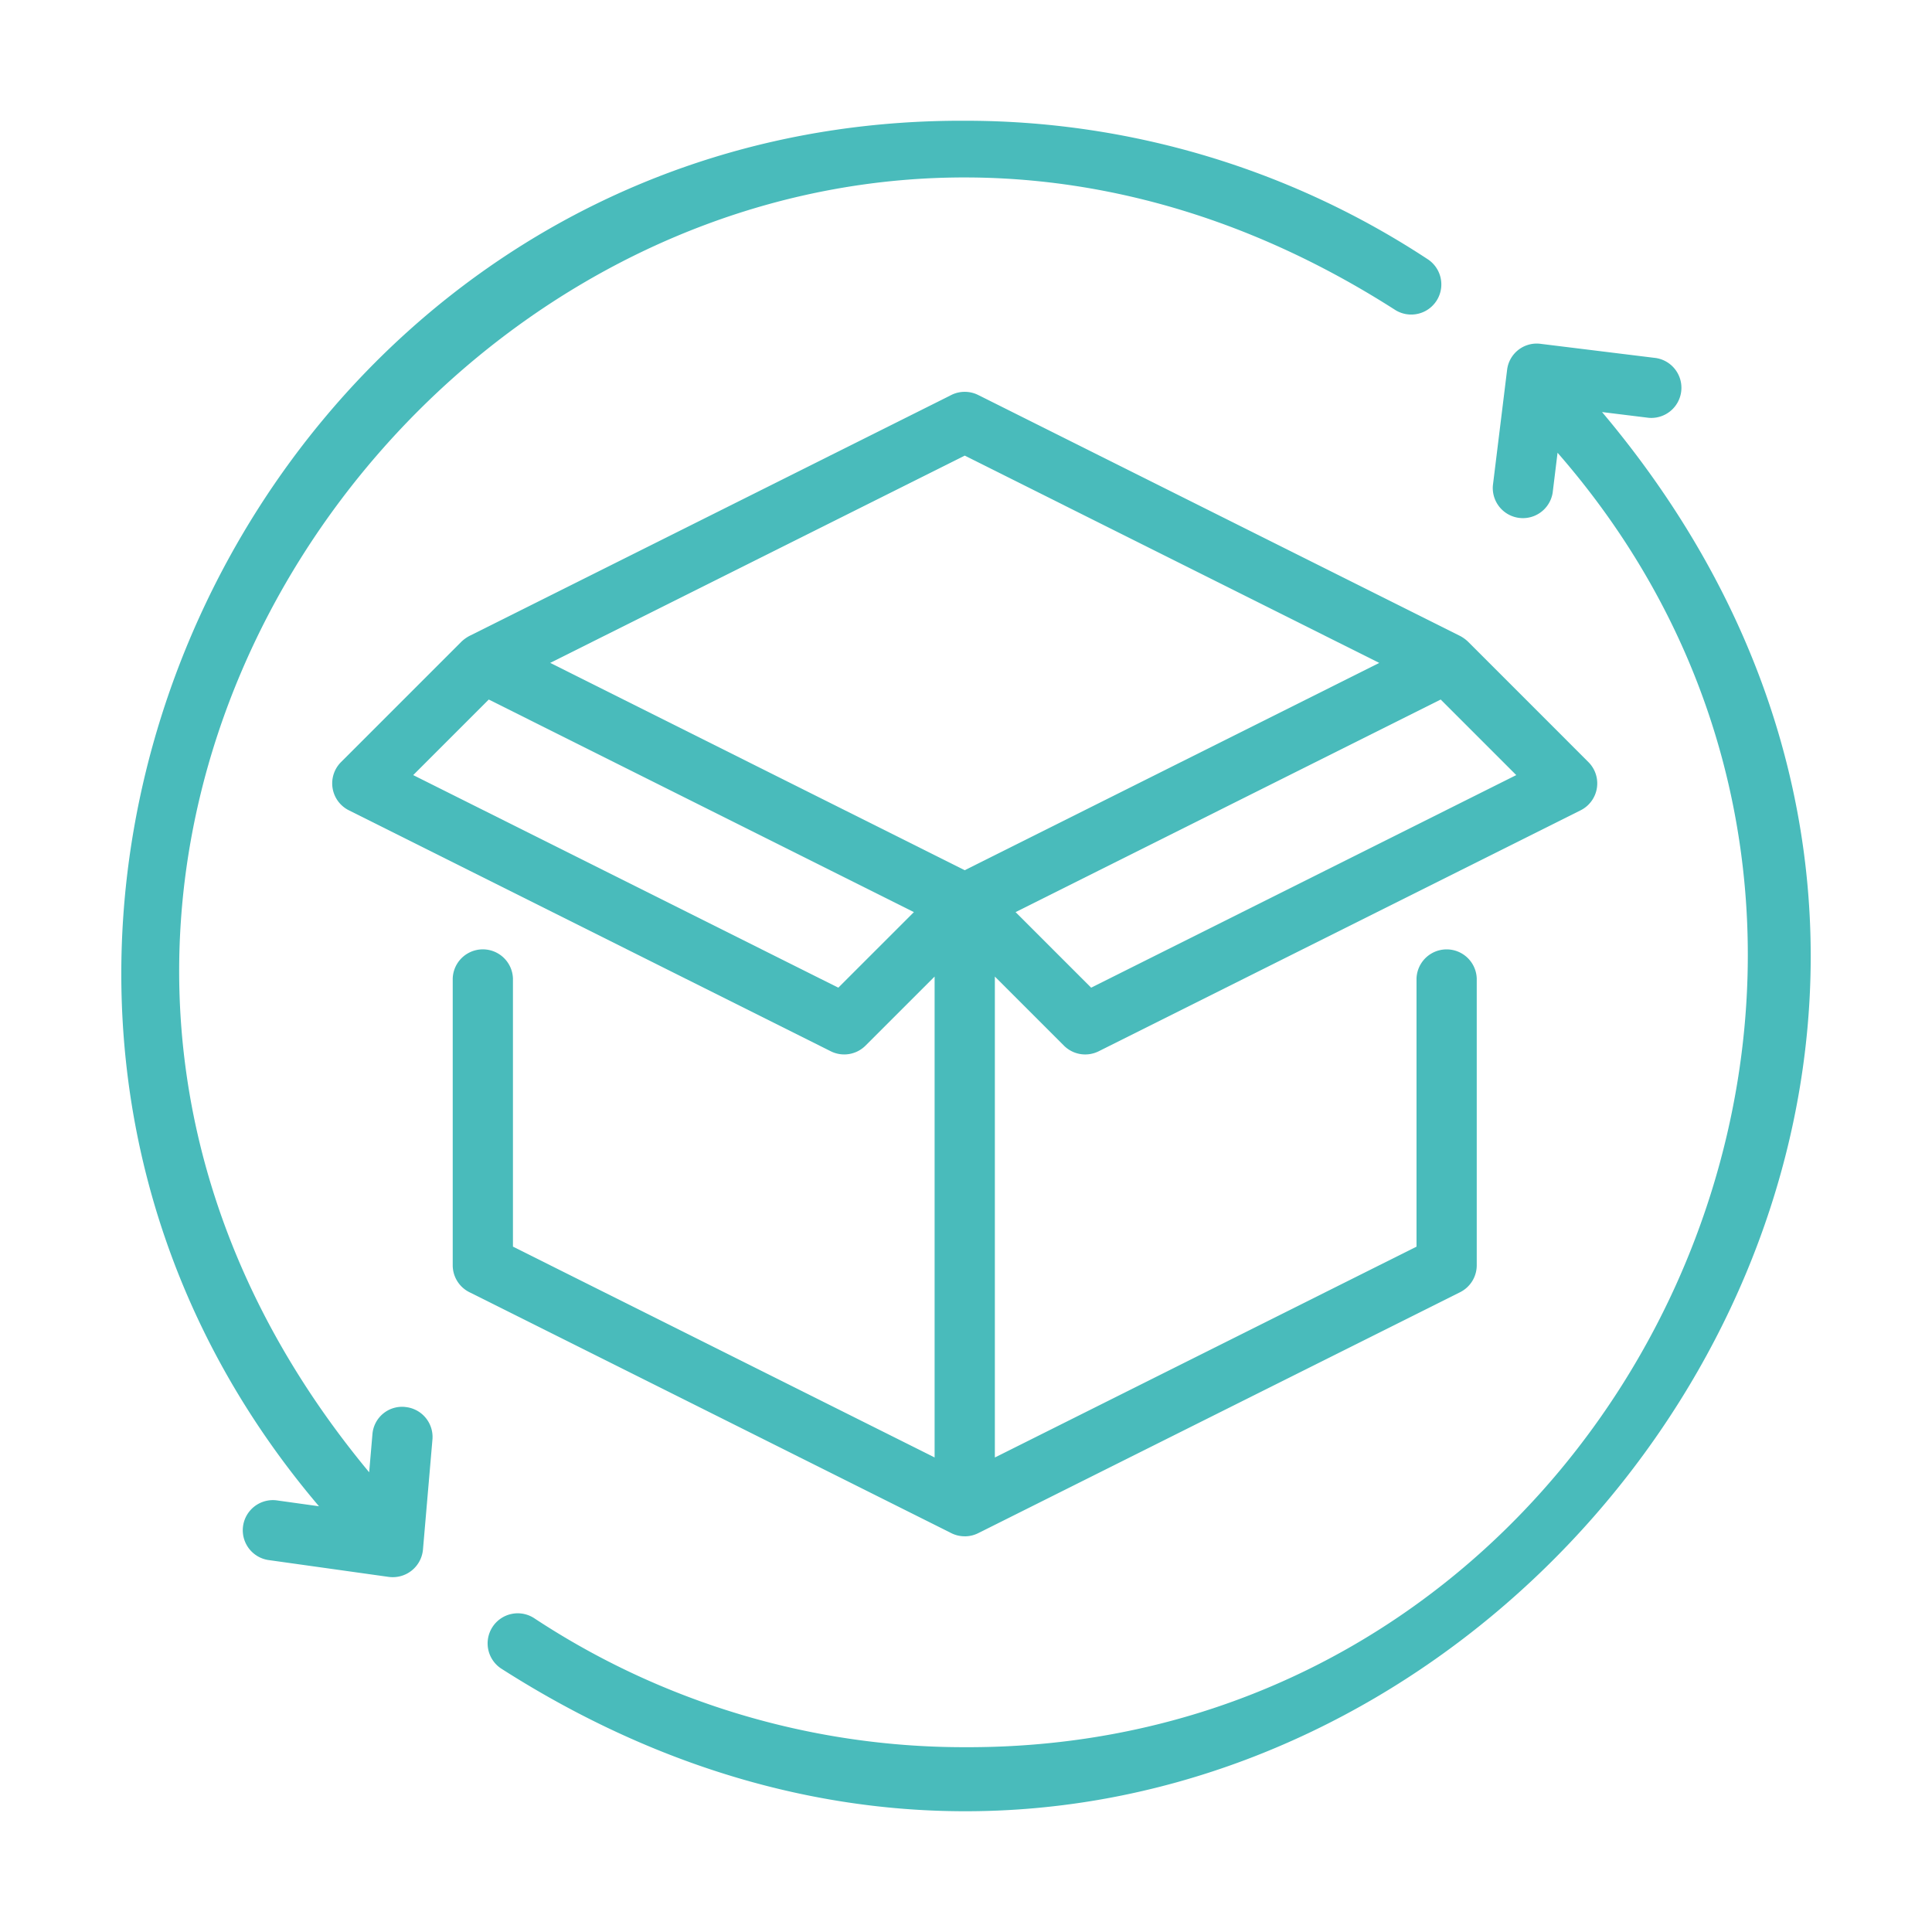
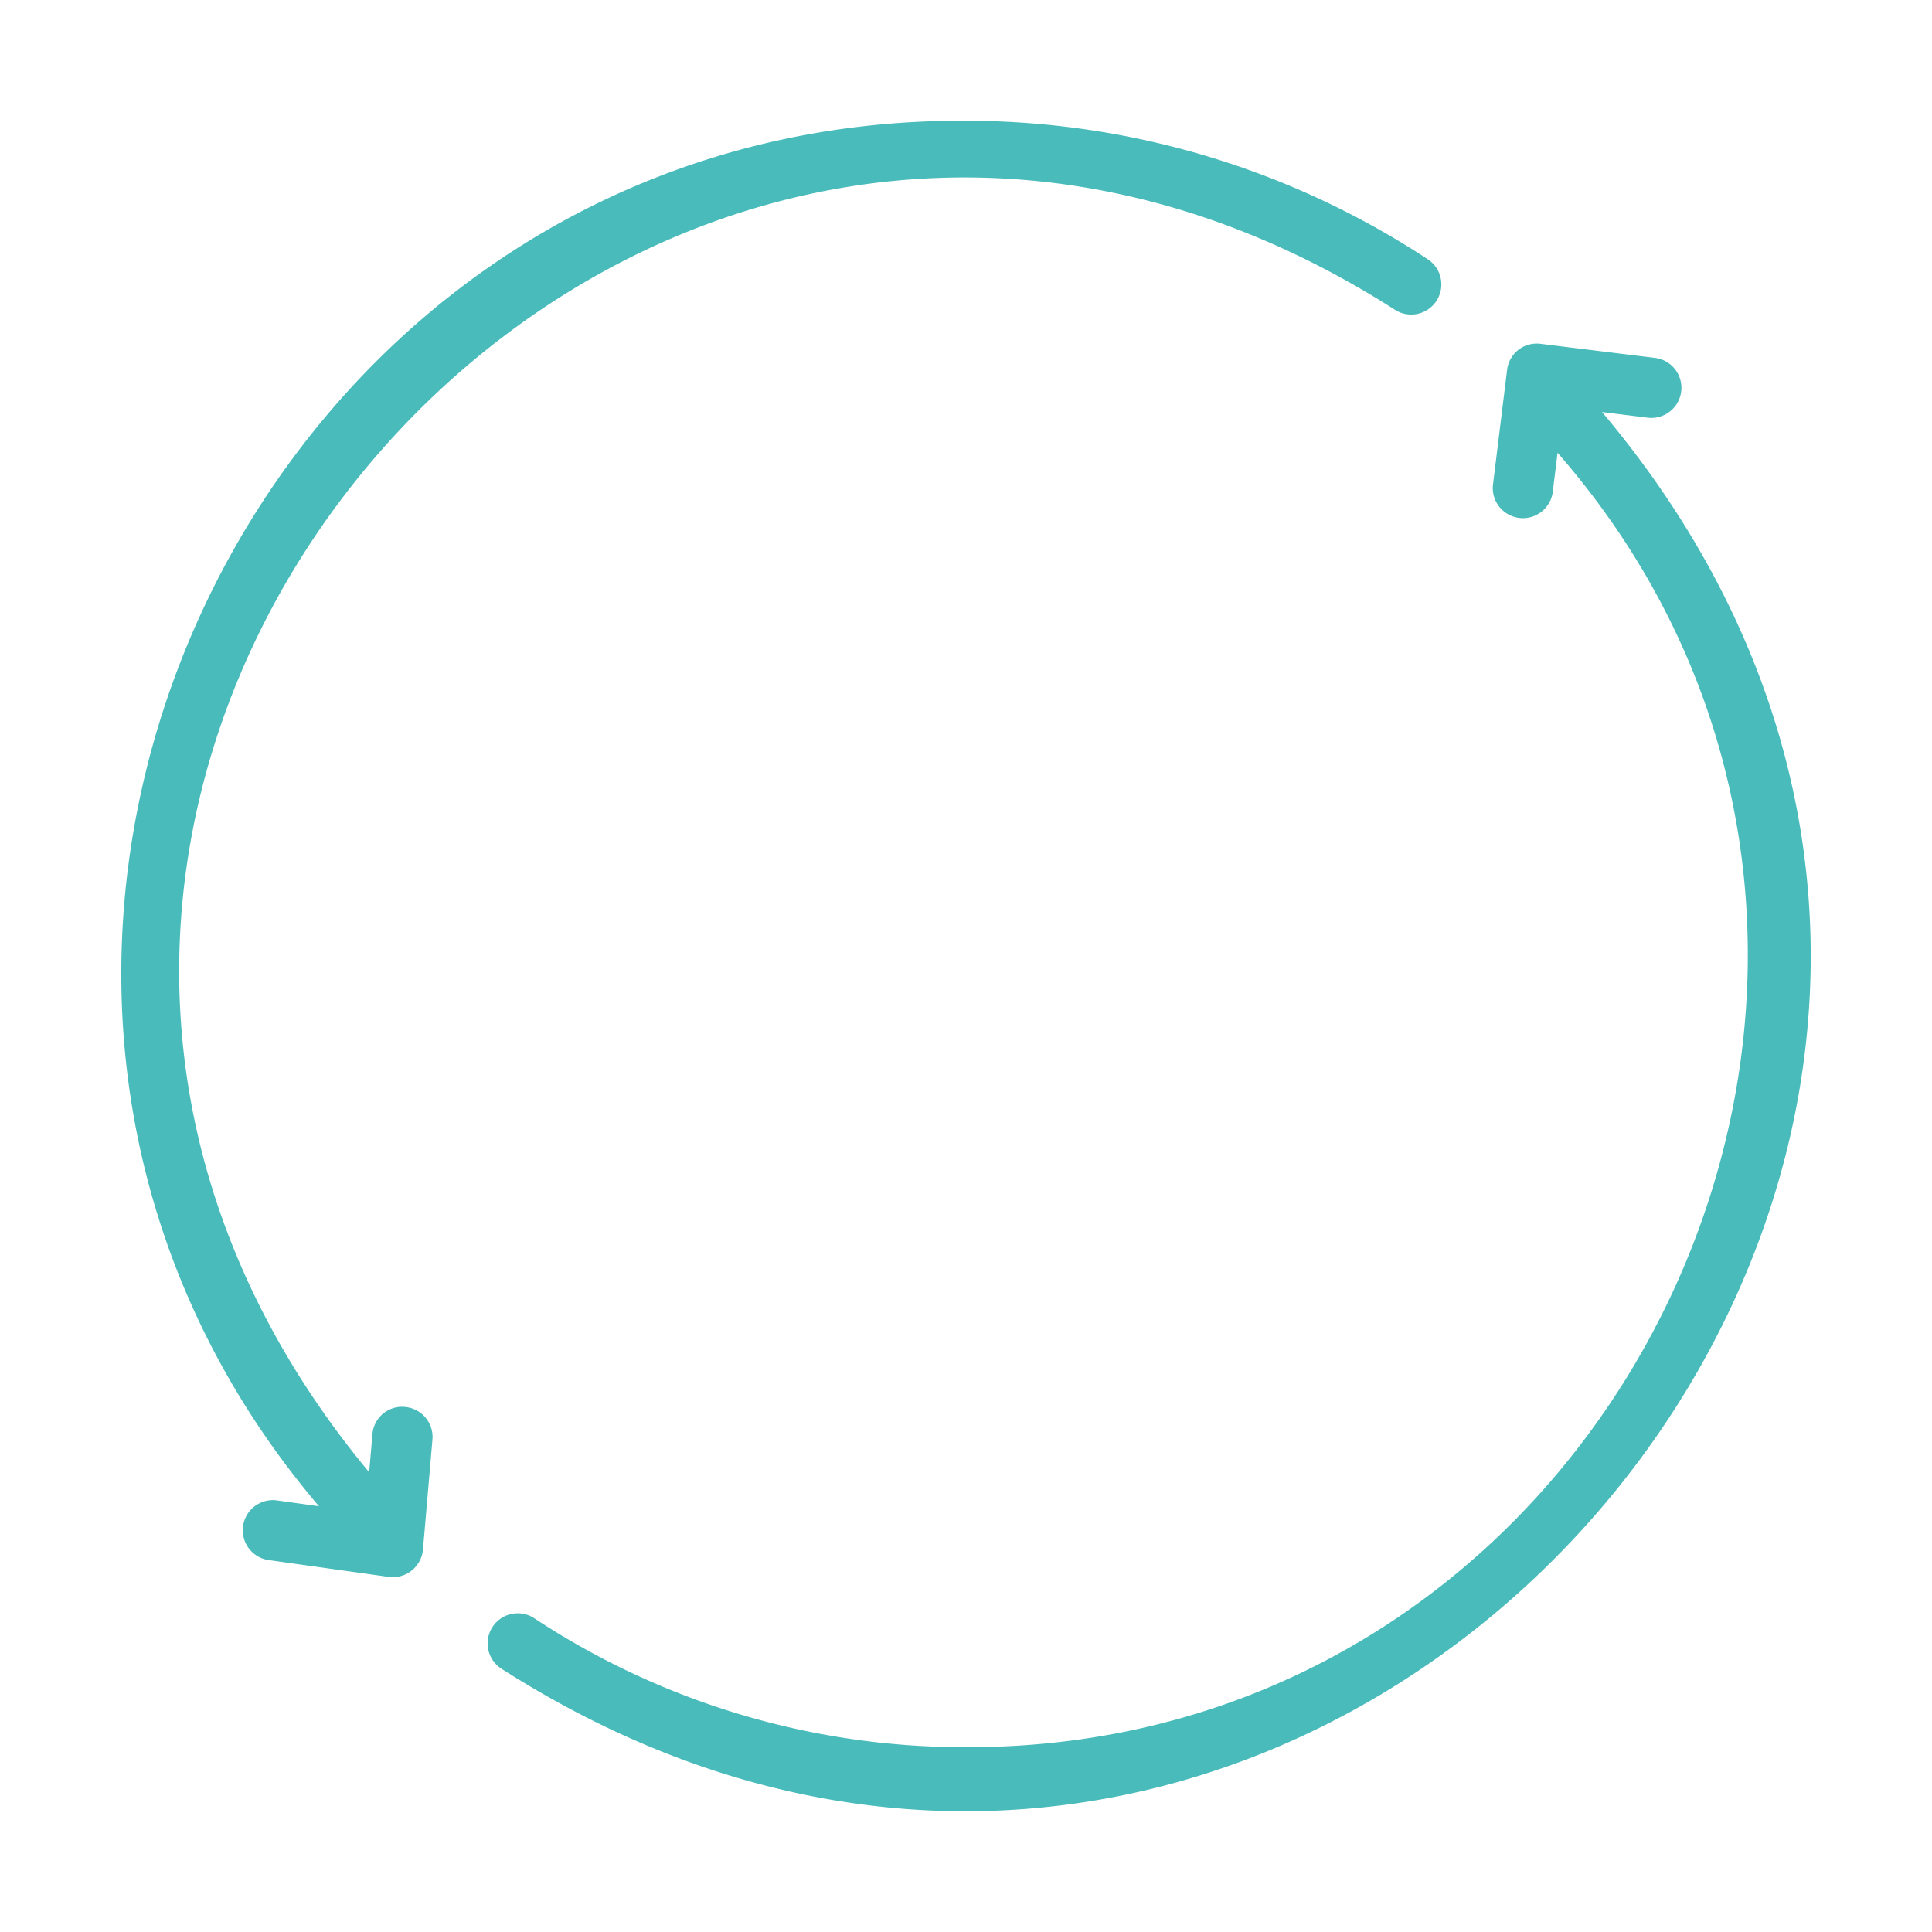
<svg xmlns="http://www.w3.org/2000/svg" version="1.1" width="512" height="512" x="0" y="0" viewBox="0 0 64 64" style="enable-background:new 0 0 512 512" xml:space="preserve" class="">
  <g>
-     <path d="M31.958 50.893a.998.998 0 0 0 .446-.105l15.964-7.982a.998.998 0 0 0 .551-.892v-9.498a.998.998 0 0 0-1.995 0v8.881l-13.968 6.984V32.35l2.287 2.287a.998.998 0 0 0 1.152.188l15.964-7.982a.997.997 0 0 0 .259-1.598l-3.99-3.991a1.207 1.207 0 0 0-.26-.187l-15.964-7.982a.999.999 0 0 0-.892 0l-15.964 7.982a1.214 1.214 0 0 0-.26.187l-3.99 3.99a.997.997 0 0 0 .26 1.599l15.963 7.982a.998.998 0 0 0 1.151-.188l2.288-2.287V48.28l-13.968-6.984v-8.881a.998.998 0 0 0-1.995 0v9.498a.998.998 0 0 0 .551.892l15.964 7.982a.998.998 0 0 0 .446.105Zm18.27-25.217-14.082 7.042-2.504-2.503 14.083-7.042ZM27.77 32.718l-14.082-7.042 2.503-2.503 14.083 7.042Zm-9.544-10.759 13.732-6.866L45.69 21.96l-13.732 6.867Z" fill="#49bbbb" opacity="1" data-original="#000000" />
    <path d="m53.069 13.65 1.542.19a.998.998 0 0 0 .244-1.98l-3.82-.47a.987.987 0 0 0-1.111.868l-.47 3.82a.998.998 0 0 0 1.98.243l.162-1.323c14.47 16.574 2.391 42.964-19.638 42.88a25.866 25.866 0 0 1-14.259-4.271.997.997 0 0 0-1.097 1.666C43.792 72.661 73.82 38.285 53.07 13.65ZM13.417 46.607a.985.985 0 0 0-1.08.908l-.108 1.256C-6.81 25.839 21.082-5.827 46.217 10.267A.998.998 0 0 0 47.314 8.6 27.849 27.849 0 0 0 31.958 4C8.401 3.91-4.662 31.983 10.567 49.897L9.153 49.7a.998.998 0 0 0-.277 1.976l4.002.561a1.004 1.004 0 0 0 1.133-.902l.314-3.647a.997.997 0 0 0-.908-1.08Z" fill="#49bbbb" opacity="1" data-original="#000000" />
  </g>
</svg>